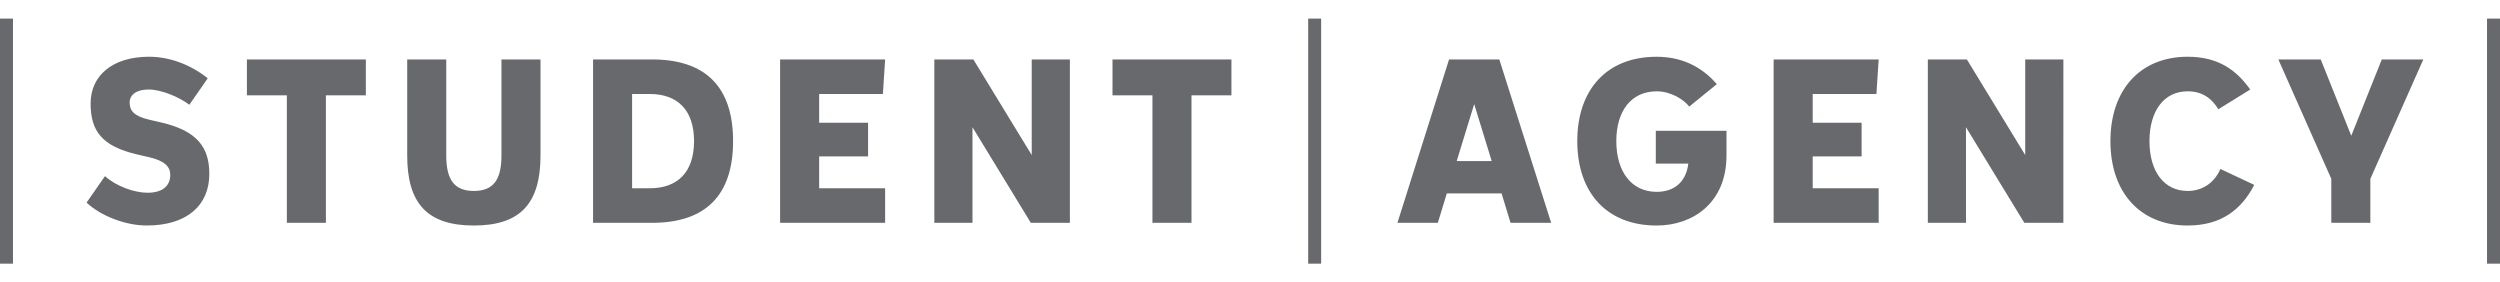
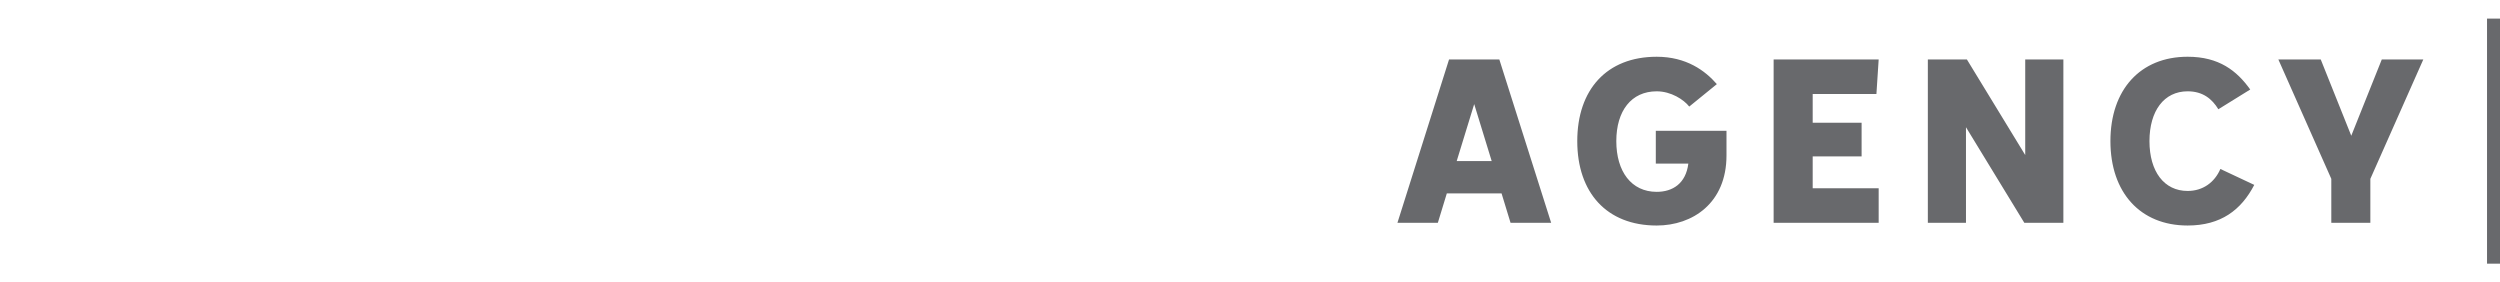
<svg xmlns="http://www.w3.org/2000/svg" version="1.1" id="Vrstva_1" x="0px" y="0px" width="248px" height="28px" viewBox="0 0 248 28" enable-background="new 0 0 248 28" xml:space="preserve">
  <script />
  <g>
    <path fill="#68696c" d="M143.746,5.897l-5.121,16.207h4.008l0.891-2.917h5.432l0.891,2.917h4.029l-5.143-16.207H143.746z    M144.504,15.98l1.736-5.654l1.736,5.654H144.504z M186.141,9.325l0.223-3.428h-10.42v16.207h10.42v-3.429h-6.545v-3.161h4.852   v-3.339h-4.852V9.325H186.141z M200.902,15.38l-5.787-9.483h-3.873v16.207h3.783V12.62l5.789,9.484h3.873V5.897h-3.785V15.38z    M233.246,13.466l-3.029-7.569h-4.205l5.254,11.844v4.362h3.873v-4.362l5.254-11.844h-4.119L233.246,13.466z M164.256,16.227h3.227   c-0.244,1.981-1.559,2.804-3.139,2.804c-2.516,0-4.006-2.023-4.006-5.03c0-3.005,1.49-4.942,4.006-4.942   c1.426,0,2.693,0.824,3.229,1.513l2.738-2.226c-1.158-1.335-3.027-2.716-5.967-2.716c-4.965,0-7.879,3.273-7.879,8.371   c0,5.099,2.914,8.371,7.879,8.371c3.563,0,6.924-2.228,6.924-6.947v-2.448h-7.012V16.227z M217.012,18.942   c-2.338,0-3.785-1.936-3.785-4.942c0-3.005,1.447-4.942,3.785-4.942c1.514,0,2.426,0.757,3.049,1.78l3.162-1.958   c-1.338-1.87-3.096-3.251-6.211-3.251c-4.697,0-7.658,3.273-7.658,8.371c0,5.099,2.961,8.371,7.658,8.371   c3.295,0,5.318-1.537,6.611-4.03l-3.361-1.58C219.684,18.097,218.525,18.942,217.012,18.942z M246.713,1.846v24.31H248V1.846   H246.713z" />
-     <path fill="#68696c" d="M24.493,9.459h3.963v12.645h3.873V9.459h3.963V5.897H24.493V9.459z M64.686,5.897h-5.854v16.207h5.854   c5.253,0,8.036-2.671,8.036-8.104C72.722,8.568,69.939,5.897,64.686,5.897z M64.463,18.675h-1.759v-9.35h1.759   c2.716,0,4.386,1.559,4.386,4.675S67.179,18.675,64.463,18.675z M87.583,9.325l0.222-3.428H77.387v16.207h10.418v-3.429h-6.544   v-3.161h4.853v-3.339h-4.853V9.325H87.583z M102.346,15.38l-5.788-9.483h-3.873v16.207h3.785V12.62l5.788,9.484h3.874V5.897h-3.785   V15.38z M110.36,9.459h3.962v12.645h3.874V9.459h3.962V5.897H110.36V9.459z M49.745,15.424c0,2.405-0.802,3.519-2.739,3.519   s-2.738-1.113-2.738-3.519V5.897h-3.873v9.527c0,4.72,1.959,6.947,6.611,6.947c4.653,0,6.612-2.228,6.612-6.947V5.897h-3.873   V15.424z M16,12.152l-1.157-0.268c-1.559-0.355-1.982-0.912-1.982-1.714c0-0.757,0.668-1.291,1.87-1.291   c1.292,0,3.05,0.756,4.052,1.513l1.825-2.627c-1.736-1.38-3.807-2.137-5.832-2.137c-3.606,0-5.788,1.871-5.788,4.631   c0,2.715,1.091,4.251,4.675,5.076l1.158,0.267c1.514,0.356,2.07,0.936,2.07,1.738c0,1.111-0.779,1.779-2.248,1.779   c-1.336,0-3.118-0.645-4.23-1.646l-1.826,2.625c1.425,1.337,3.874,2.272,5.966,2.272c4.007,0,6.211-2.004,6.211-5.12   C20.765,14.623,19.562,12.976,16,12.152z M129.771,1.846v24.31h1.287V1.846H129.771z M0,26.155h1.286V1.846H0V26.155z" />
  </g>
</svg>